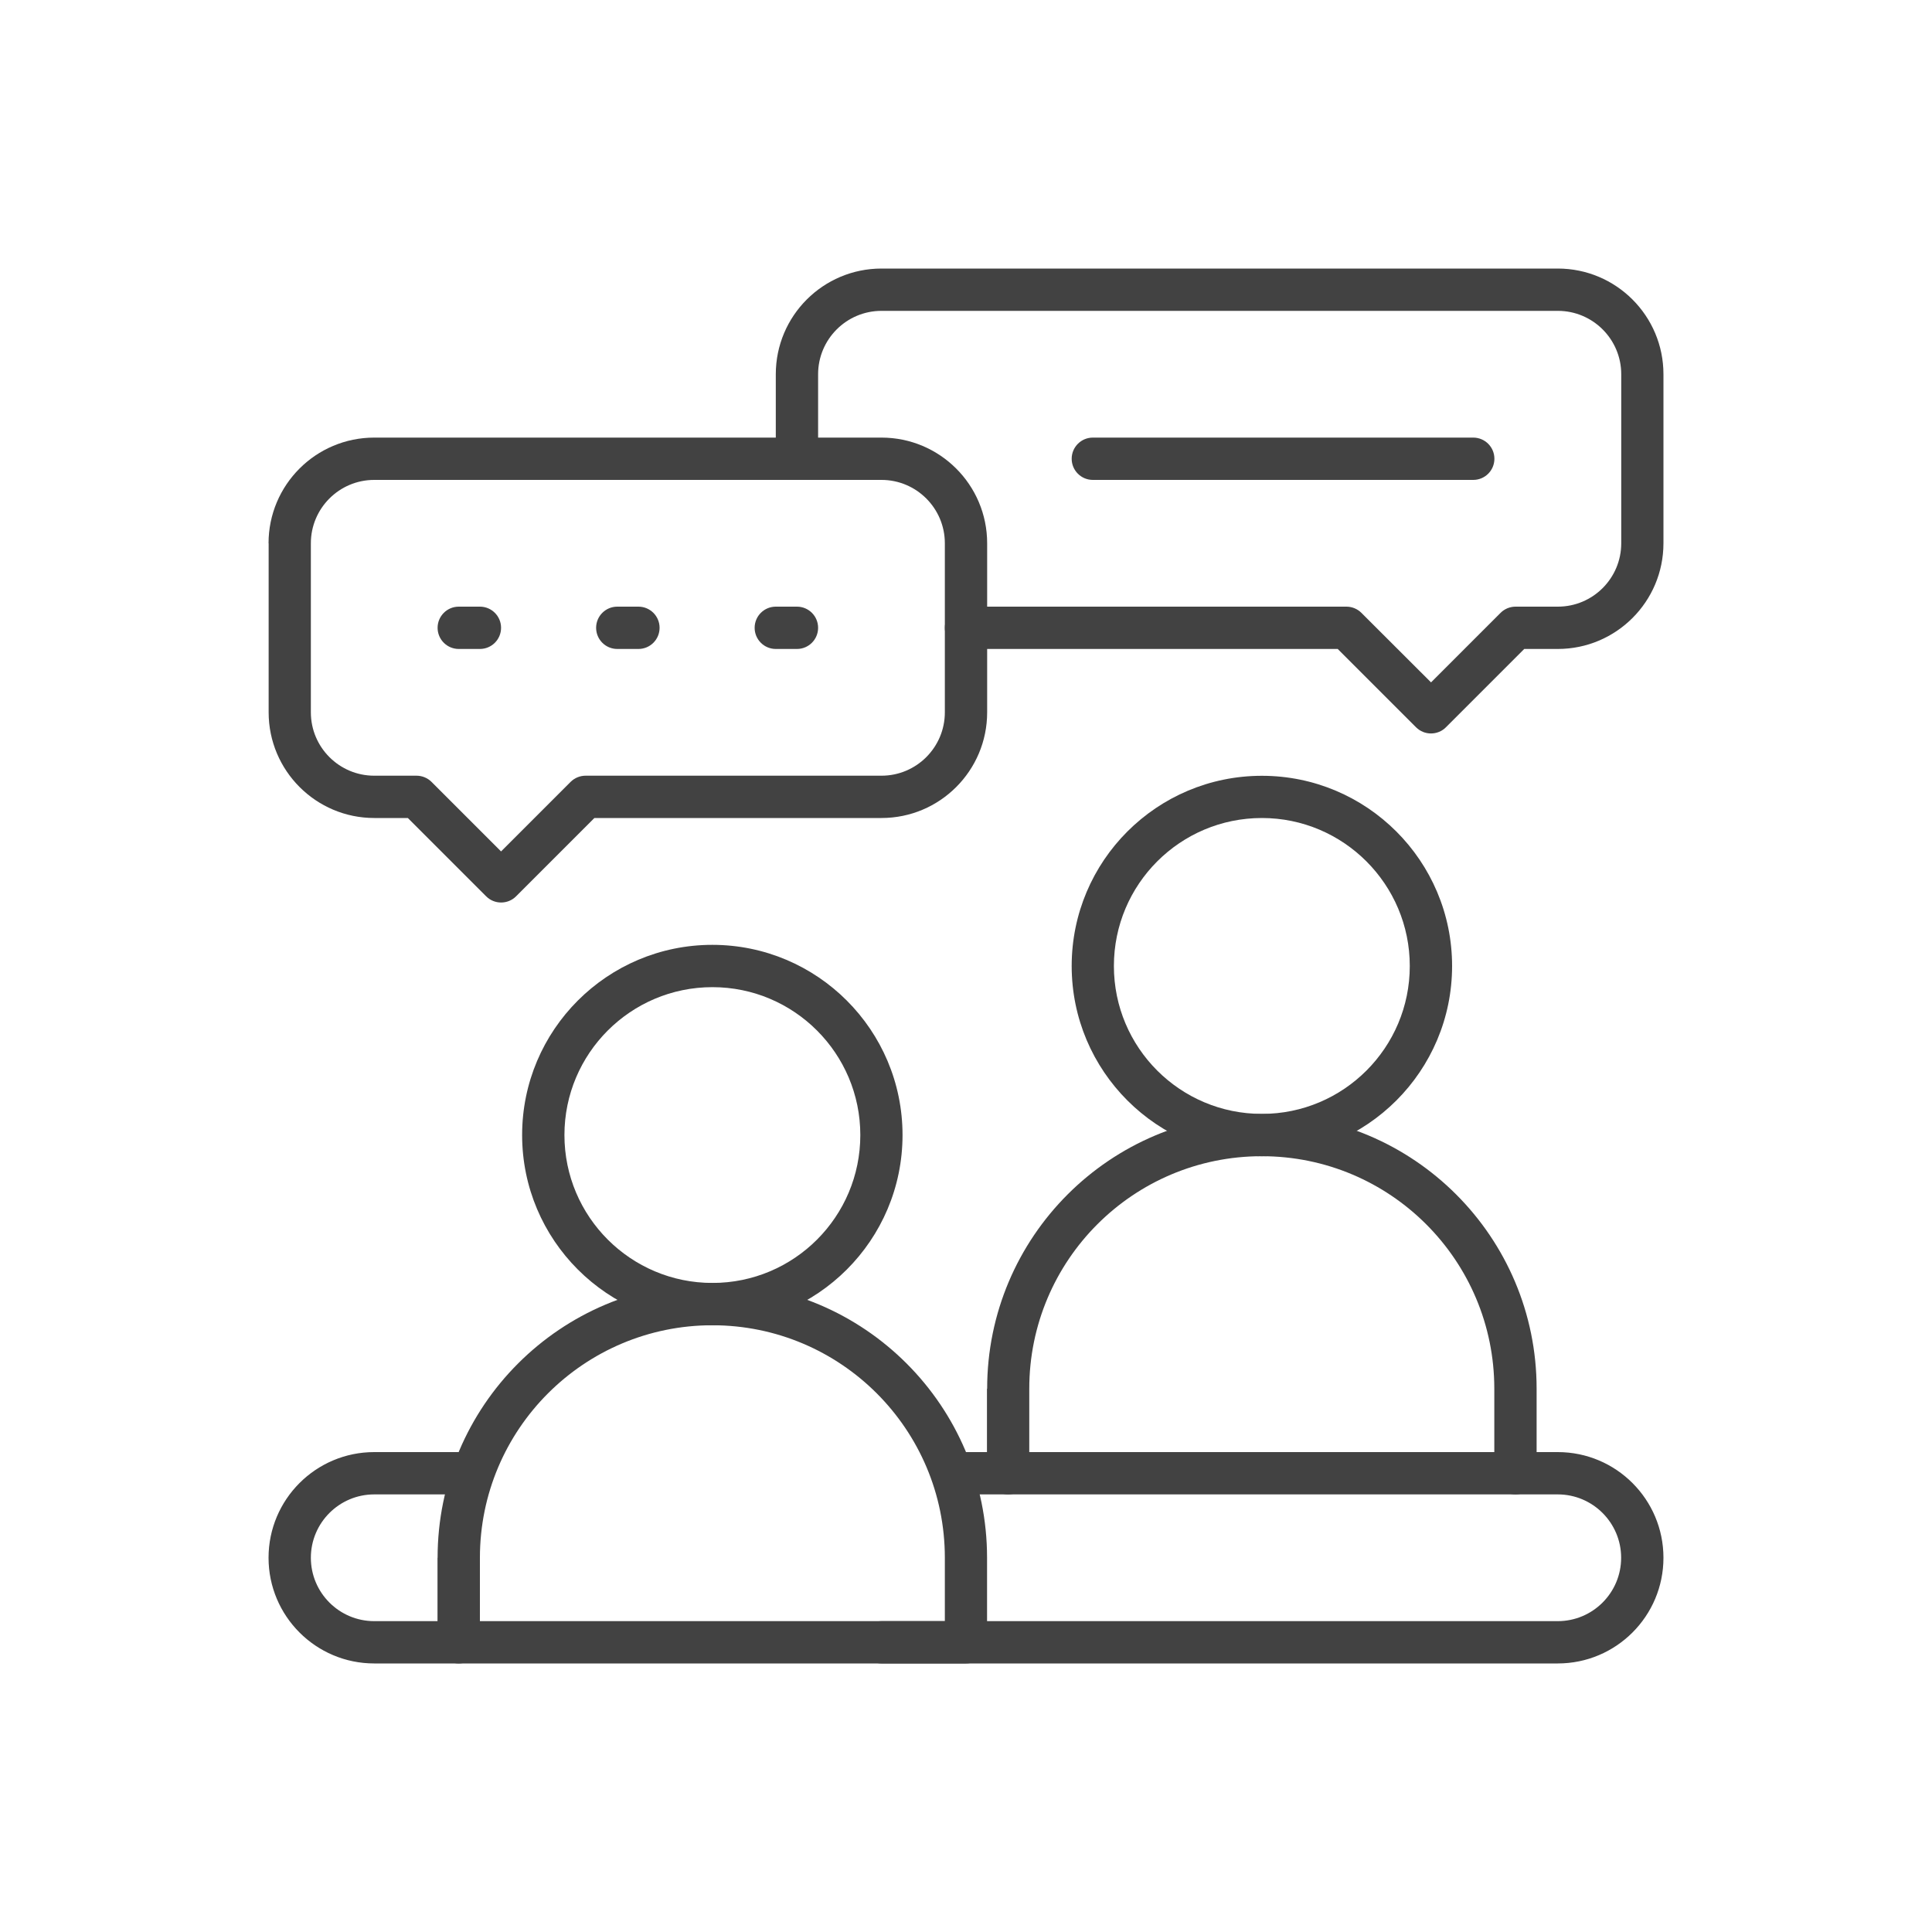
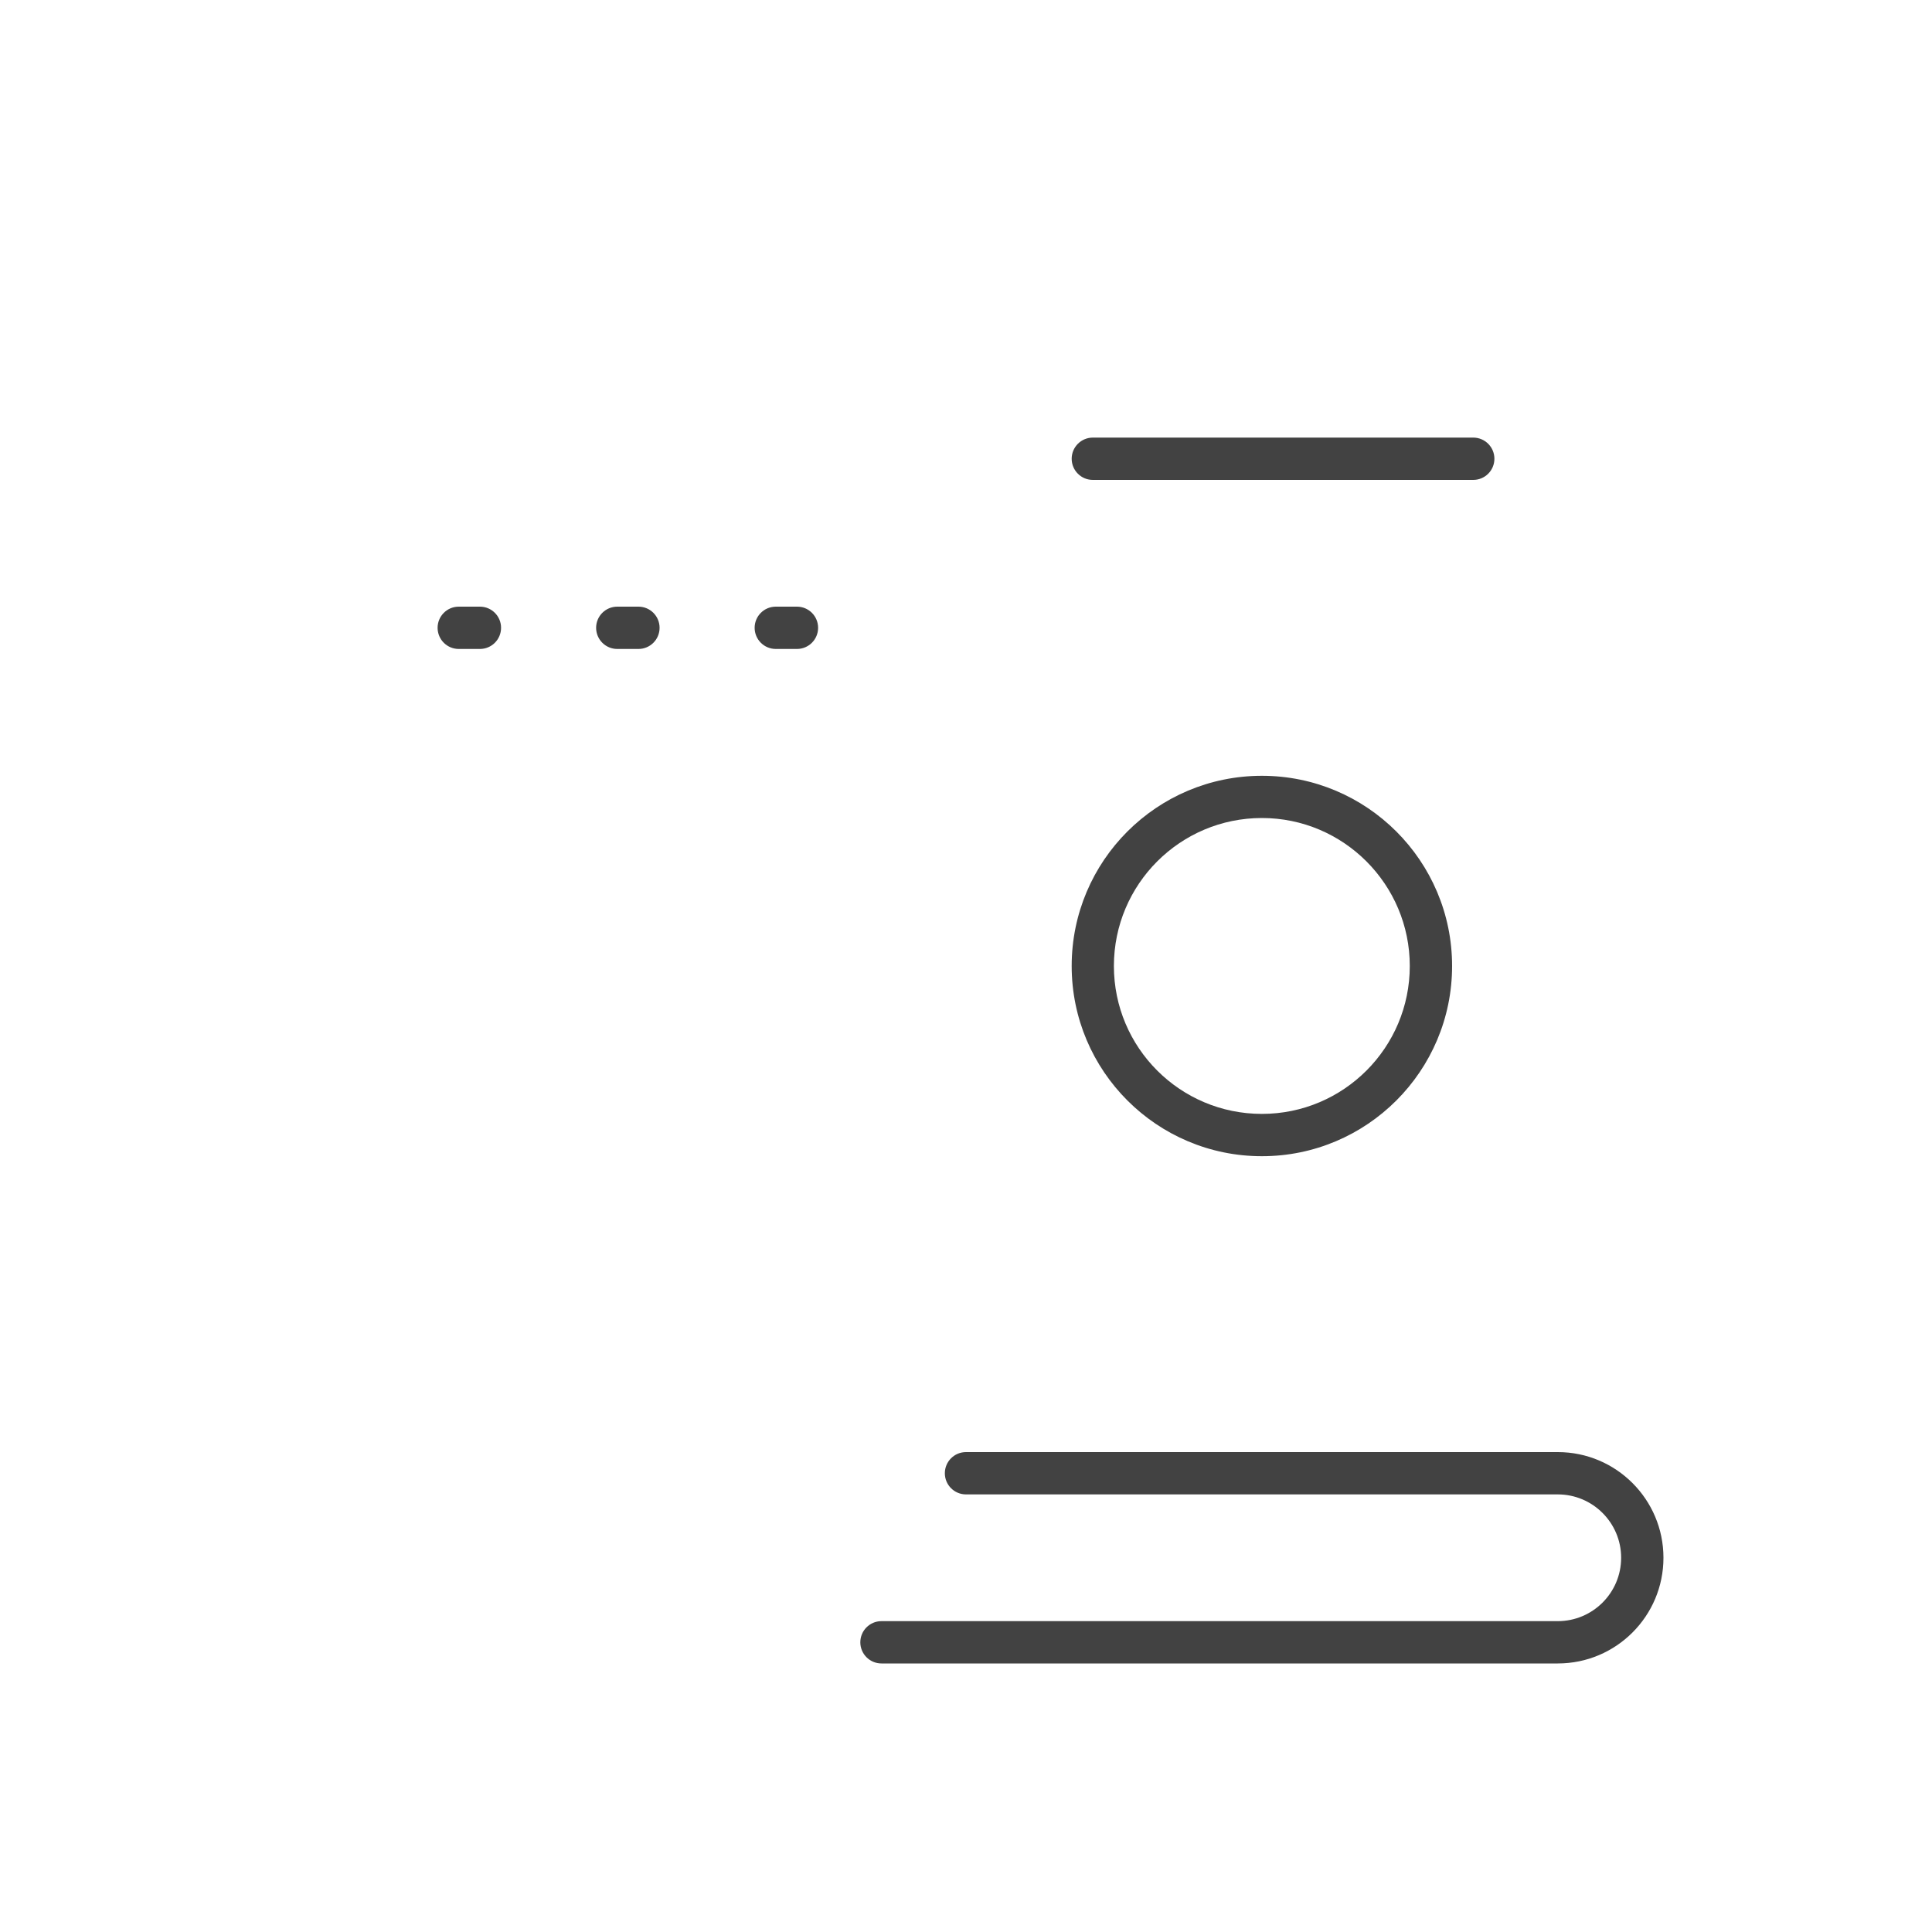
<svg xmlns="http://www.w3.org/2000/svg" id="beratung" viewBox="0 0 200 200">
  <defs>
    <style>
      .cls-1 {
        fill: #424242;
        fill-rule: evenodd;
      }
    </style>
  </defs>
-   <path class="cls-1" d="M73.75,102.19c-8.46,0-15.32,6.86-15.32,15.31s6.86,15.31,15.32,15.31,15.31-6.86,15.31-15.31-6.86-15.31-15.31-15.31h0ZM54.05,117.5c0-10.88,8.82-19.69,19.69-19.69s19.69,8.82,19.69,19.69-8.82,19.69-19.69,19.69-19.69-8.82-19.69-19.69h0Z" />
-   <path class="cls-1" d="M45.3,161.26c0-15.71,12.73-28.44,28.44-28.44s28.44,12.73,28.44,28.44v8.75c0,1.21-.98,2.19-2.19,2.19h-52.51c-1.21,0-2.19-.98-2.19-2.19v-8.75ZM73.75,137.19c-13.29,0-24.07,10.77-24.07,24.07v6.56h48.13v-6.56c0-13.29-10.77-24.07-24.07-24.07h0ZM38.74,49.68c-3.62,0-6.56,2.94-6.56,6.56v17.5c0,3.62,2.94,6.56,6.56,6.56h4.38c.58,0,1.14.23,1.55.64l7.2,7.2,7.2-7.2c.41-.41.97-.64,1.55-.64h30.63c3.62,0,6.56-2.94,6.56-6.56v-17.5c0-3.62-2.94-6.56-6.56-6.56h-52.51ZM27.8,56.24c0-6.04,4.9-10.94,10.94-10.94h52.51c6.04,0,10.94,4.9,10.94,10.94v17.5c0,6.04-4.9,10.94-10.94,10.94h-29.72l-8.11,8.11c-.85.85-2.24.85-3.09,0l-8.11-8.11h-3.47c-6.04,0-10.94-4.9-10.94-10.94v-17.5Z" />
-   <path class="cls-1" d="M91.25,32.18c-3.62,0-6.56,2.94-6.56,6.56v8.75c0,1.21-.98,2.19-2.19,2.19s-2.19-.98-2.19-2.19v-8.75c0-6.04,4.9-10.94,10.94-10.94h70.01c6.04,0,10.94,4.9,10.94,10.94v17.5c0,6.04-4.9,10.94-10.94,10.94h-3.47l-8.11,8.11c-.85.85-2.24.85-3.09,0l-8.11-8.11h-38.48c-1.21,0-2.19-.98-2.19-2.19s.98-2.19,2.19-2.19h39.38c.58,0,1.14.23,1.55.64l7.21,7.2,7.2-7.2c.41-.41.97-.64,1.55-.64h4.38c3.62,0,6.56-2.94,6.56-6.56v-17.5c0-3.62-2.94-6.56-6.56-6.56h-70.01Z" />
  <path class="cls-1" d="M110.94,47.49c0-1.21.98-2.19,2.19-2.19h39.38c1.21,0,2.19.98,2.19,2.19s-.98,2.19-2.19,2.19h-39.38c-1.21,0-2.19-.98-2.19-2.19ZM45.3,64.99c0-1.21.98-2.19,2.19-2.19h2.19c1.21,0,2.19.98,2.19,2.19s-.98,2.19-2.19,2.19h-2.19c-1.21,0-2.19-.98-2.19-2.19h0ZM61.71,64.99c0-1.21.98-2.19,2.19-2.19h2.19c1.21,0,2.19.98,2.19,2.19s-.98,2.19-2.19,2.19h-2.19c-1.21,0-2.19-.98-2.19-2.19ZM78.12,64.99c0-1.21.98-2.19,2.19-2.19h2.19c1.21,0,2.19.98,2.19,2.19s-.98,2.19-2.19,2.19h-2.19c-1.21,0-2.19-.98-2.19-2.19ZM97.81,152.51c0-1.21.98-2.19,2.19-2.19h61.26c6.04,0,10.94,4.9,10.94,10.94s-4.9,10.94-10.94,10.94h-70.01c-1.21,0-2.19-.98-2.19-2.19s.98-2.19,2.19-2.19h70.01c3.62,0,6.56-2.94,6.56-6.56s-2.94-6.56-6.56-6.56h-61.26c-1.21,0-2.19-.98-2.19-2.19h0ZM130.63,84.68c-8.46,0-15.32,6.86-15.32,15.32s6.86,15.31,15.32,15.31,15.31-6.86,15.31-15.31-6.86-15.32-15.31-15.32h0ZM110.94,100c0-10.88,8.82-19.69,19.69-19.69s19.69,8.82,19.69,19.69-8.82,19.69-19.69,19.69-19.69-8.82-19.69-19.69h0Z" />
-   <path class="cls-1" d="M102.19,143.76c0-15.71,12.73-28.44,28.44-28.44s28.44,12.73,28.44,28.44v8.75c0,1.21-.98,2.19-2.19,2.19s-2.19-.98-2.19-2.19v-8.75c0-13.29-10.77-24.07-24.07-24.07s-24.07,10.77-24.07,24.07v8.75c0,1.21-.98,2.19-2.19,2.19s-2.19-.98-2.19-2.19v-8.75h0ZM27.8,161.26c0-6.04,4.9-10.94,10.94-10.94h8.75c1.21,0,2.19.98,2.19,2.19s-.98,2.19-2.19,2.19h-8.75c-3.62,0-6.56,2.94-6.56,6.56s2.94,6.56,6.56,6.56h8.75c1.21,0,2.19.98,2.19,2.19s-.98,2.19-2.19,2.19h-8.75c-6.04,0-10.94-4.9-10.94-10.94h0Z" />
</svg>